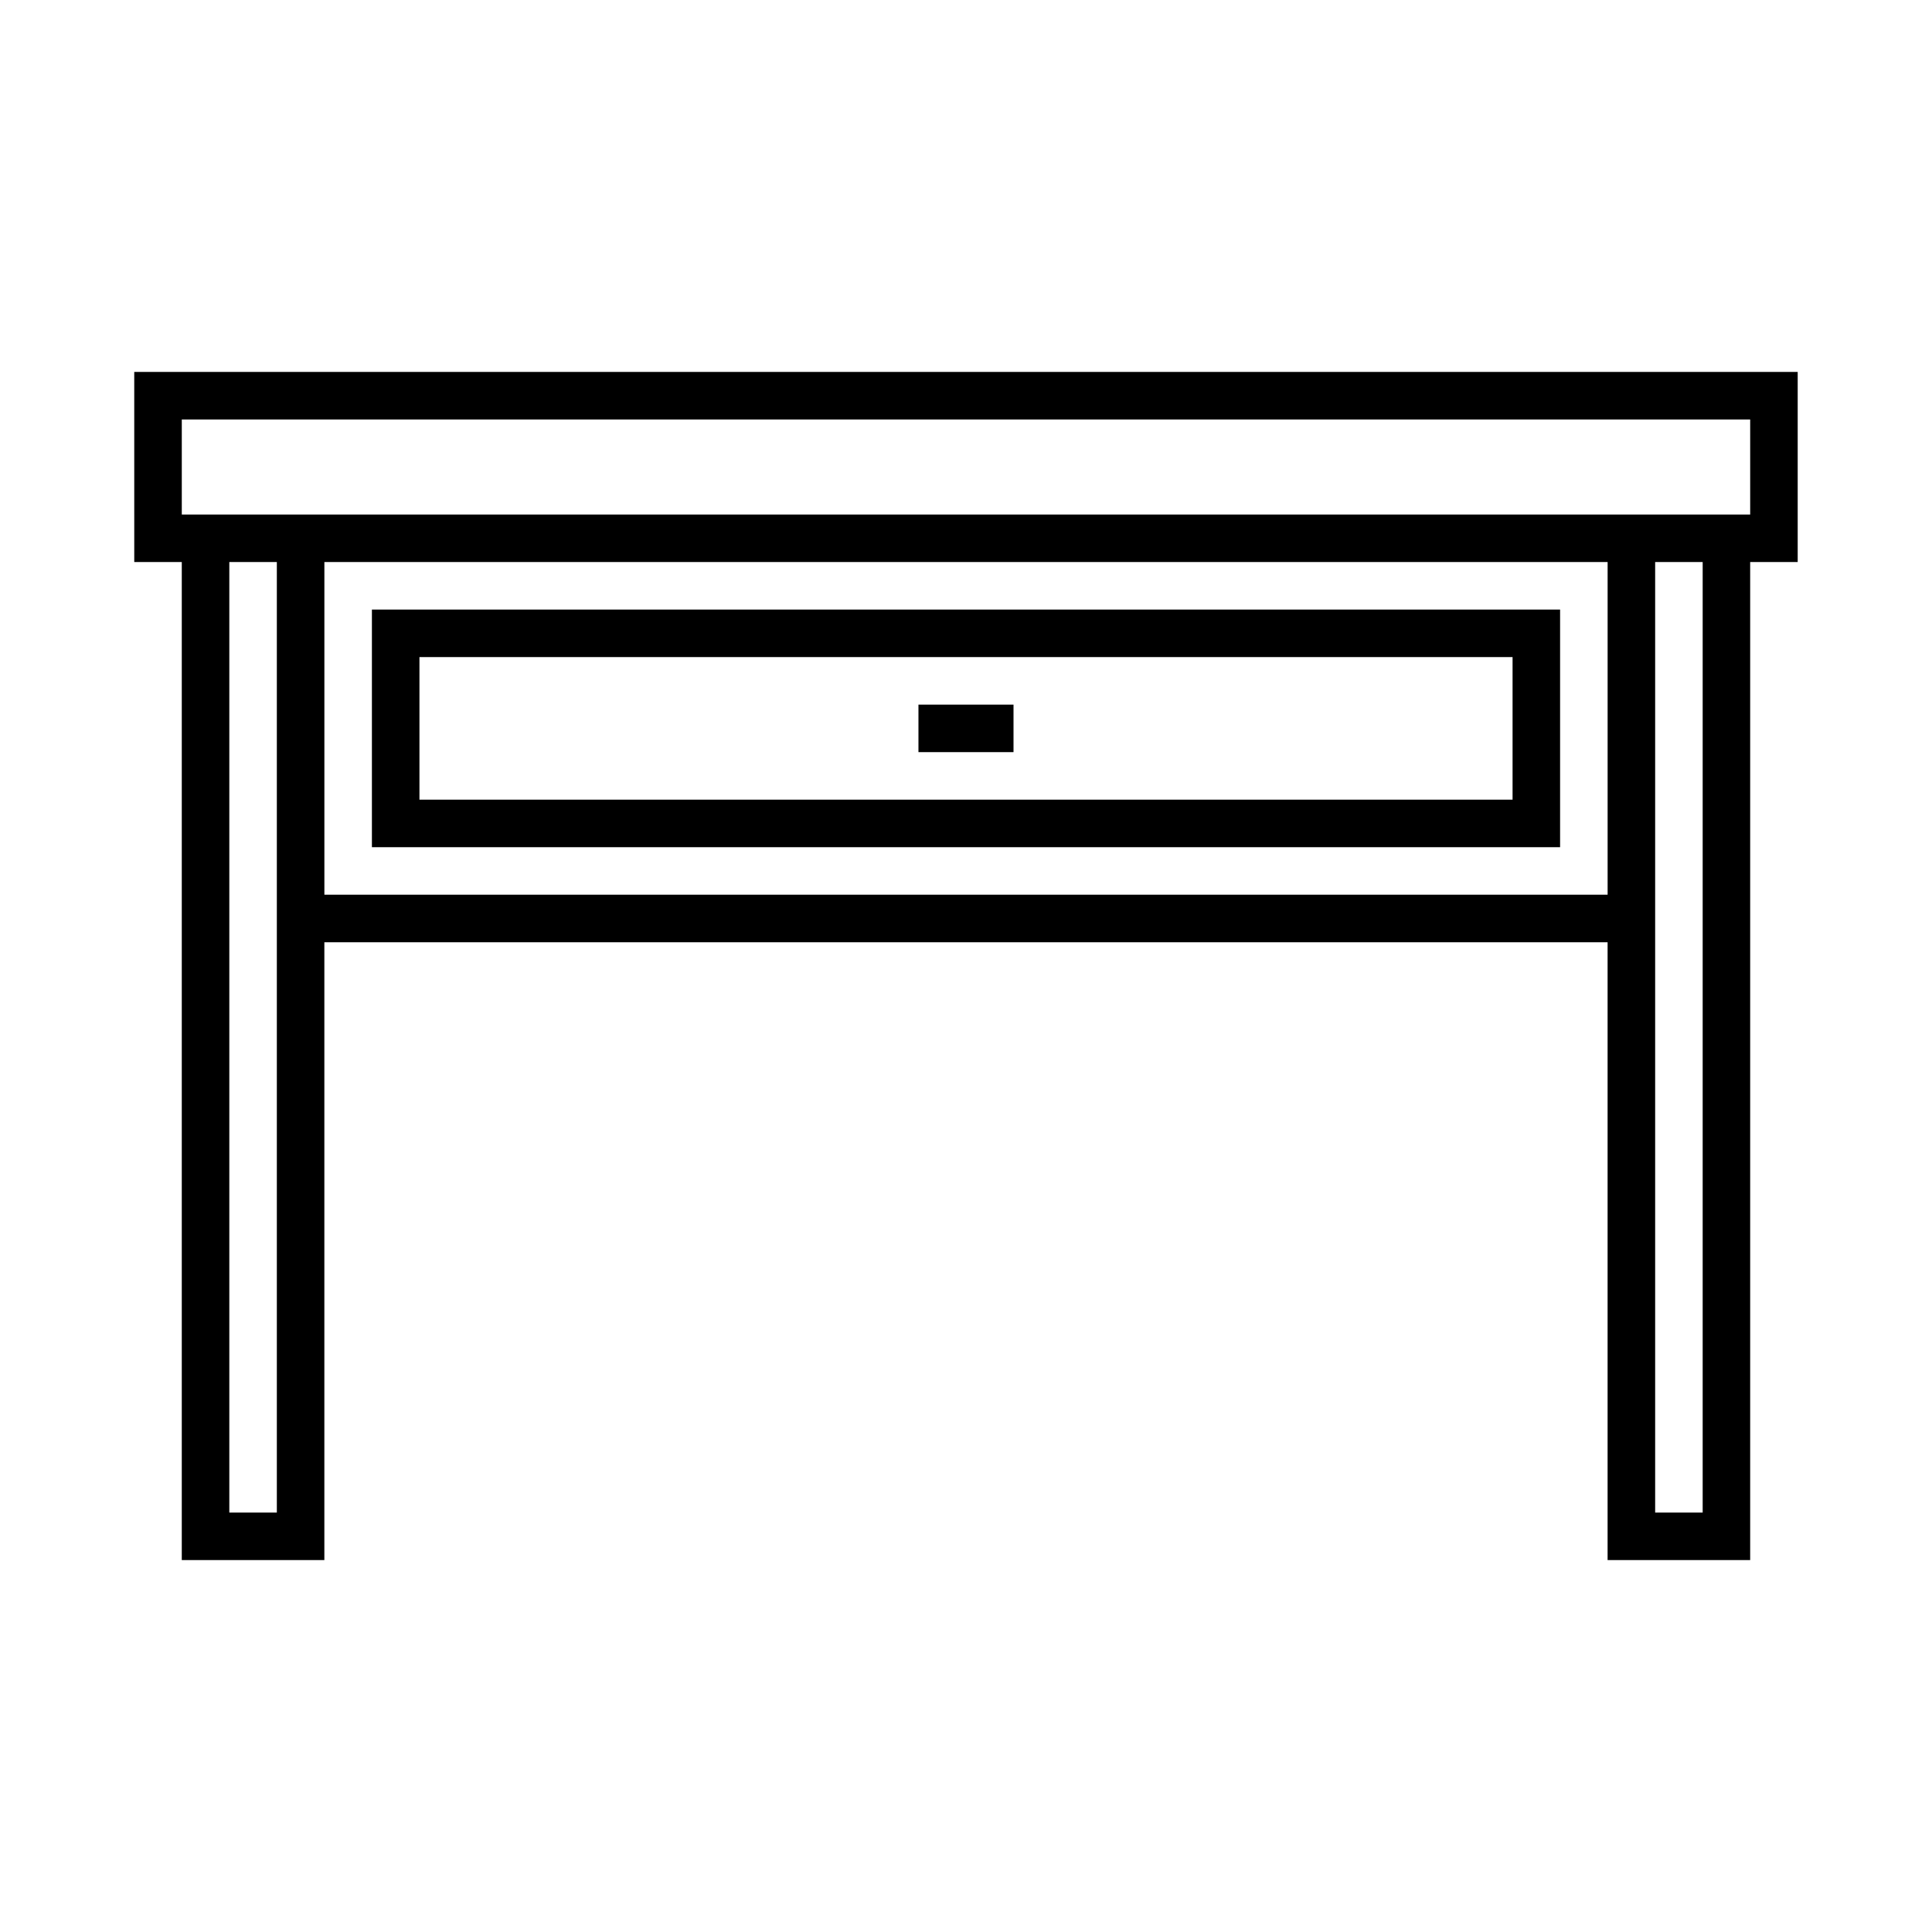
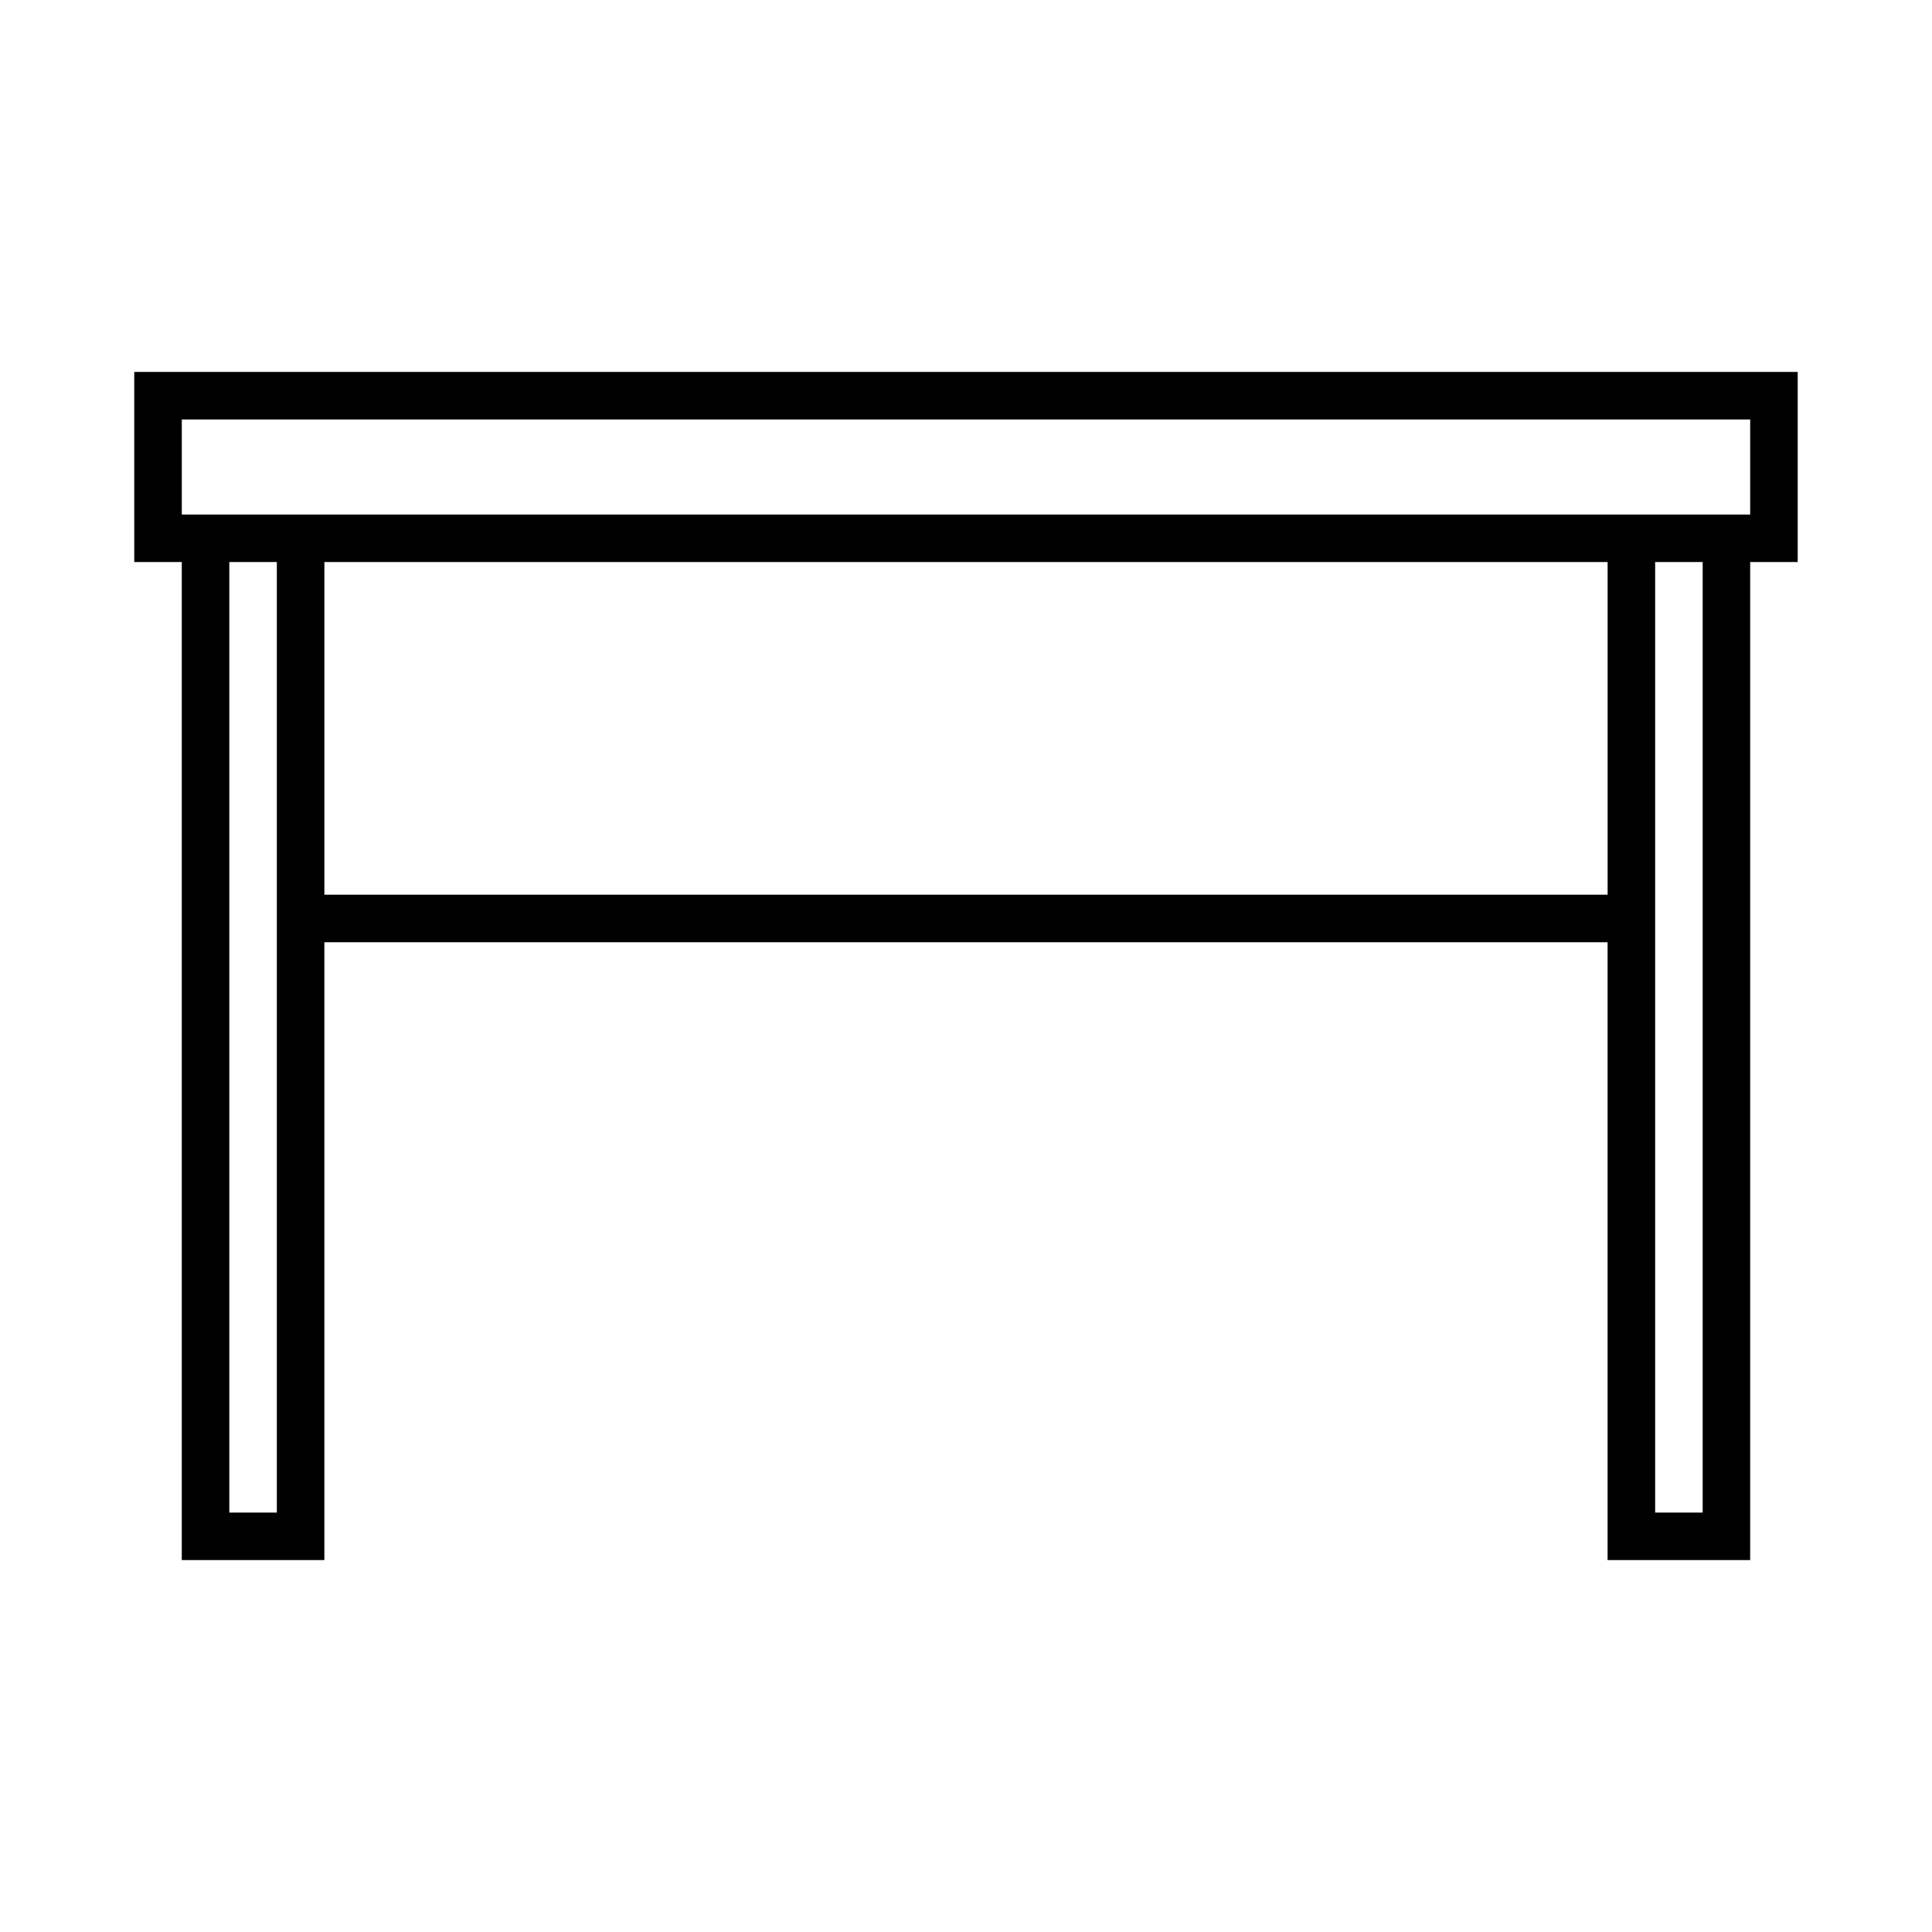
<svg xmlns="http://www.w3.org/2000/svg" fill="#000000" width="800px" height="800px" version="1.1" viewBox="144 144 512 512">
  <g>
    <path d="m179.58 292.94h12.594v264.5h37.785v-163.74h340.07v163.74h37.785v-264.5h12.594v-50.383l-440.83 0.004zm37.785 251.91h-12.594v-251.91h12.594zm352.67-163.74h-340.07v-88.168h340.07zm25.191 163.74h-12.594v-251.91h12.594zm-403.05-289.69h415.64v25.191h-415.64z" />
-     <path d="m557.44 305.54h-314.88v62.977h314.88zm-12.594 50.379h-289.69v-37.785h289.69z" />
-     <path d="m387.4 330.73h25.191v12.594h-25.191z" />
  </g>
</svg>